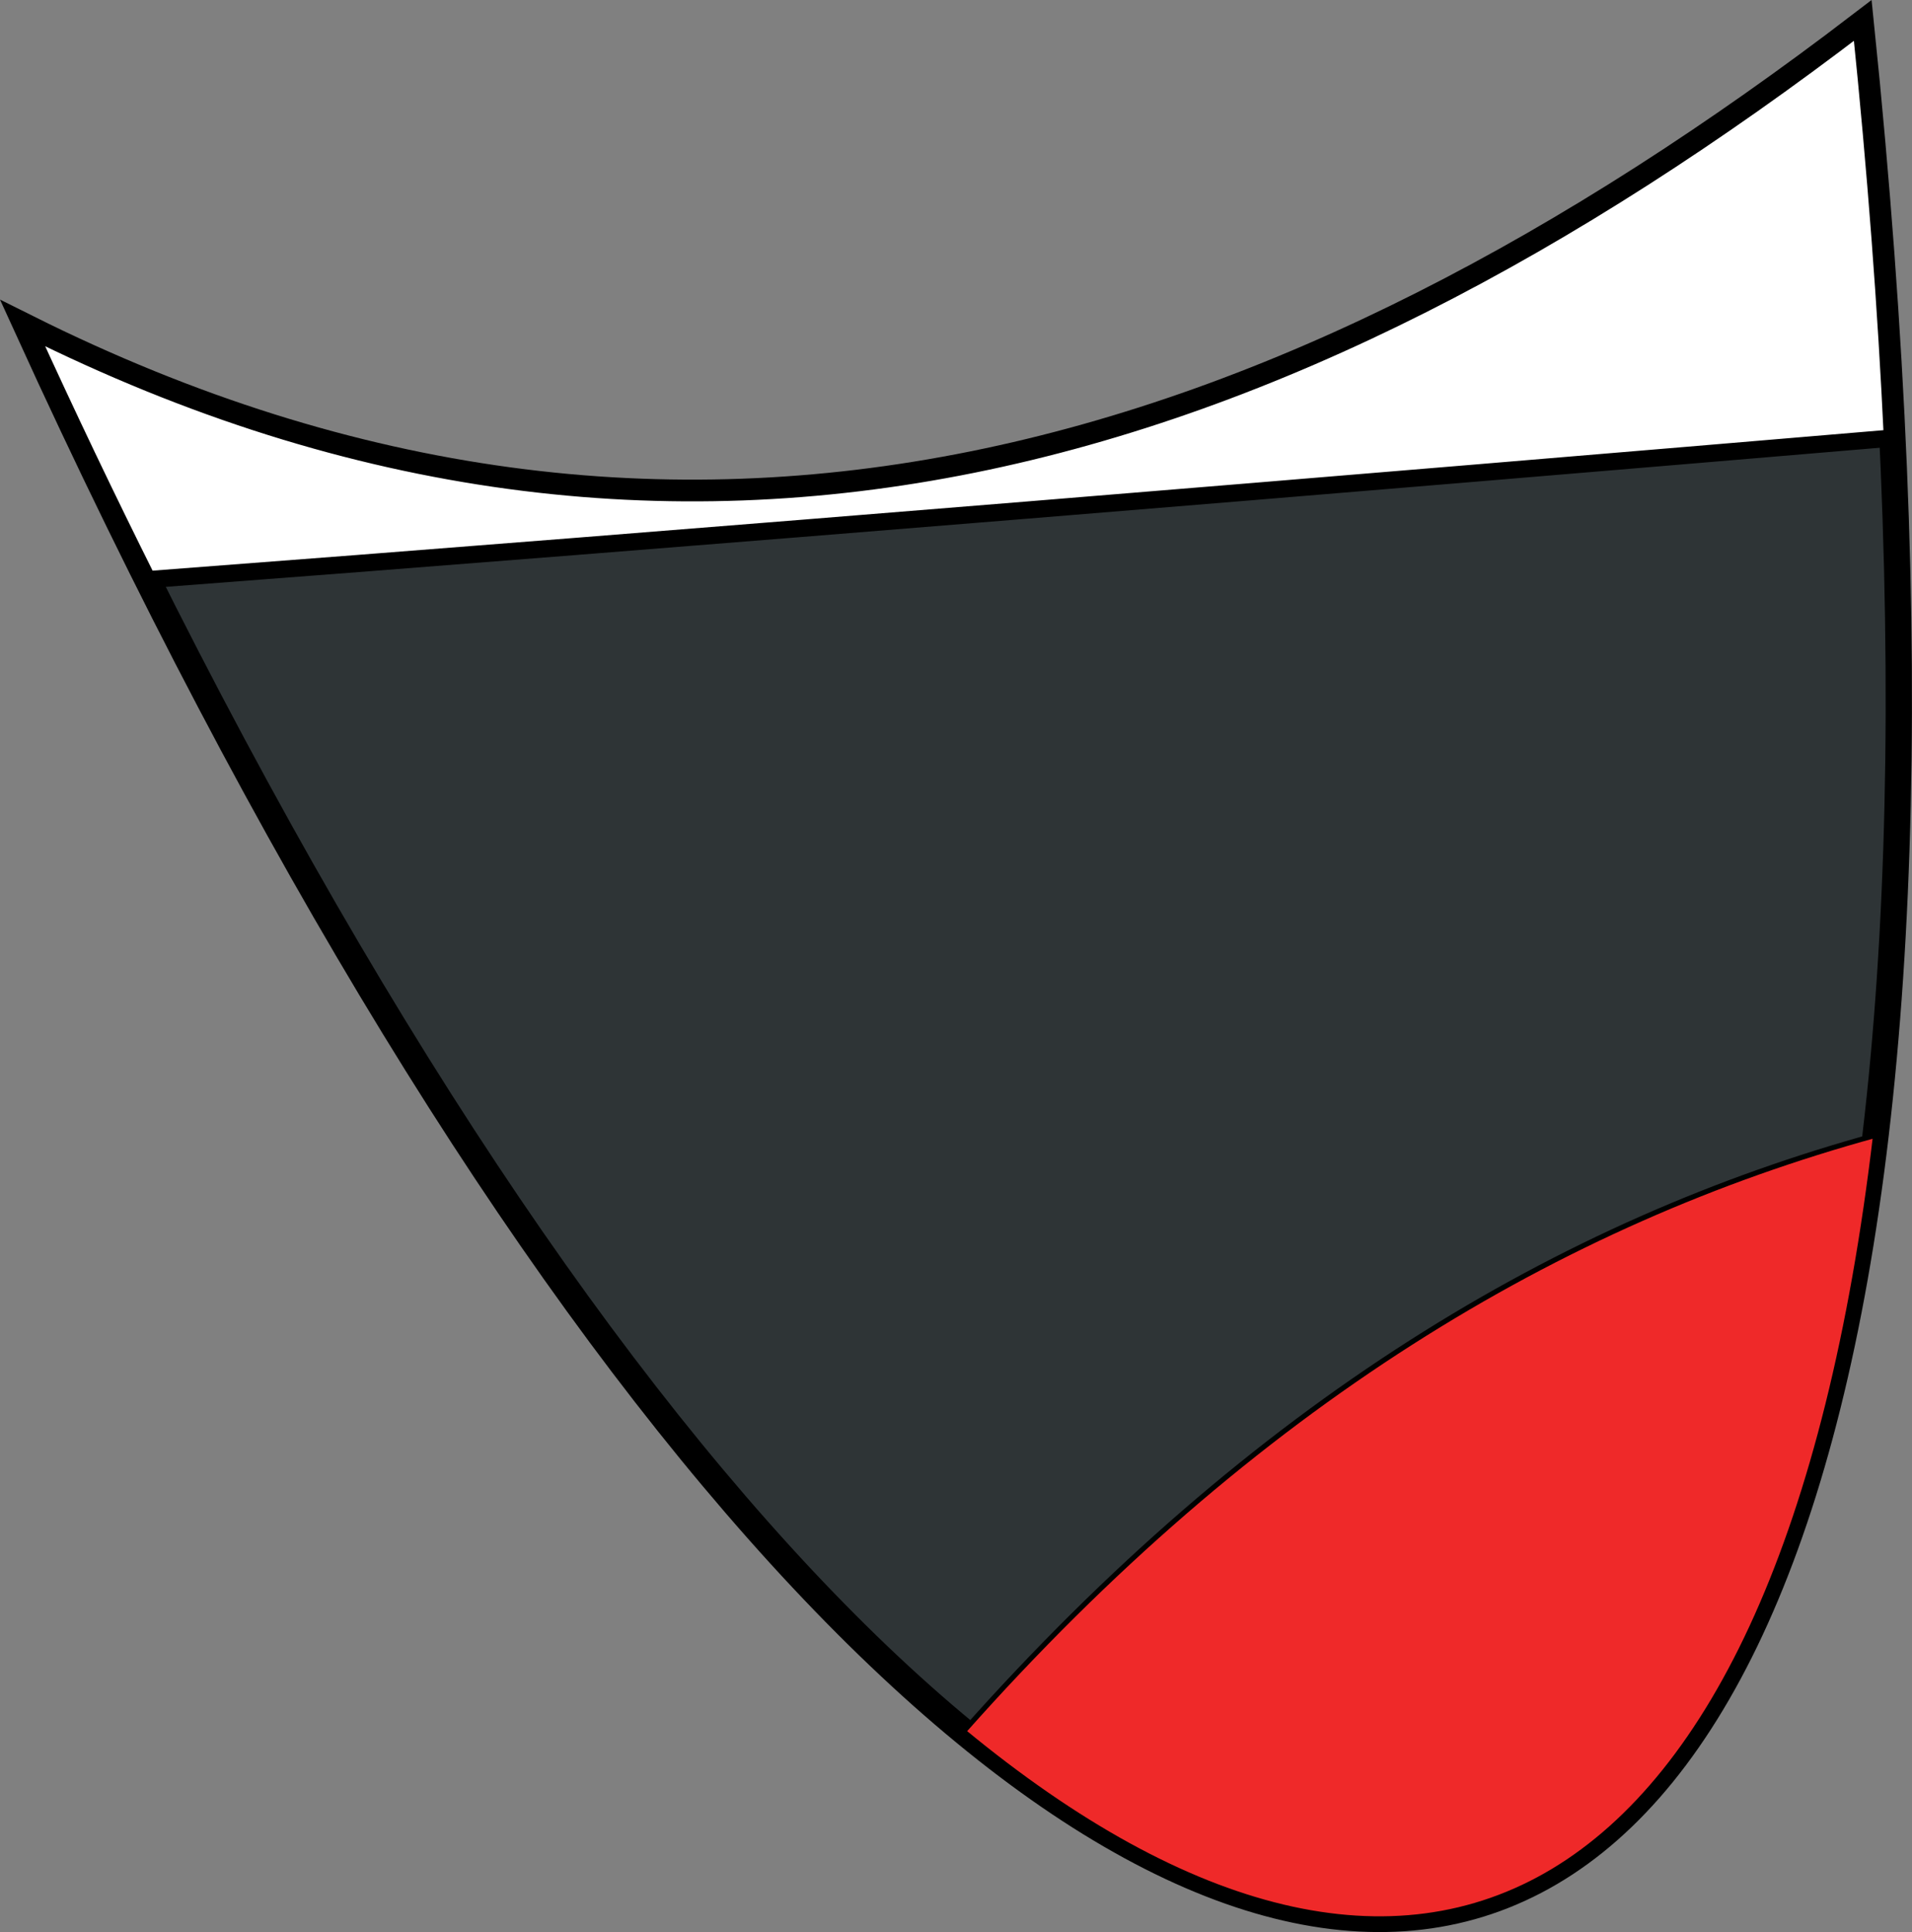
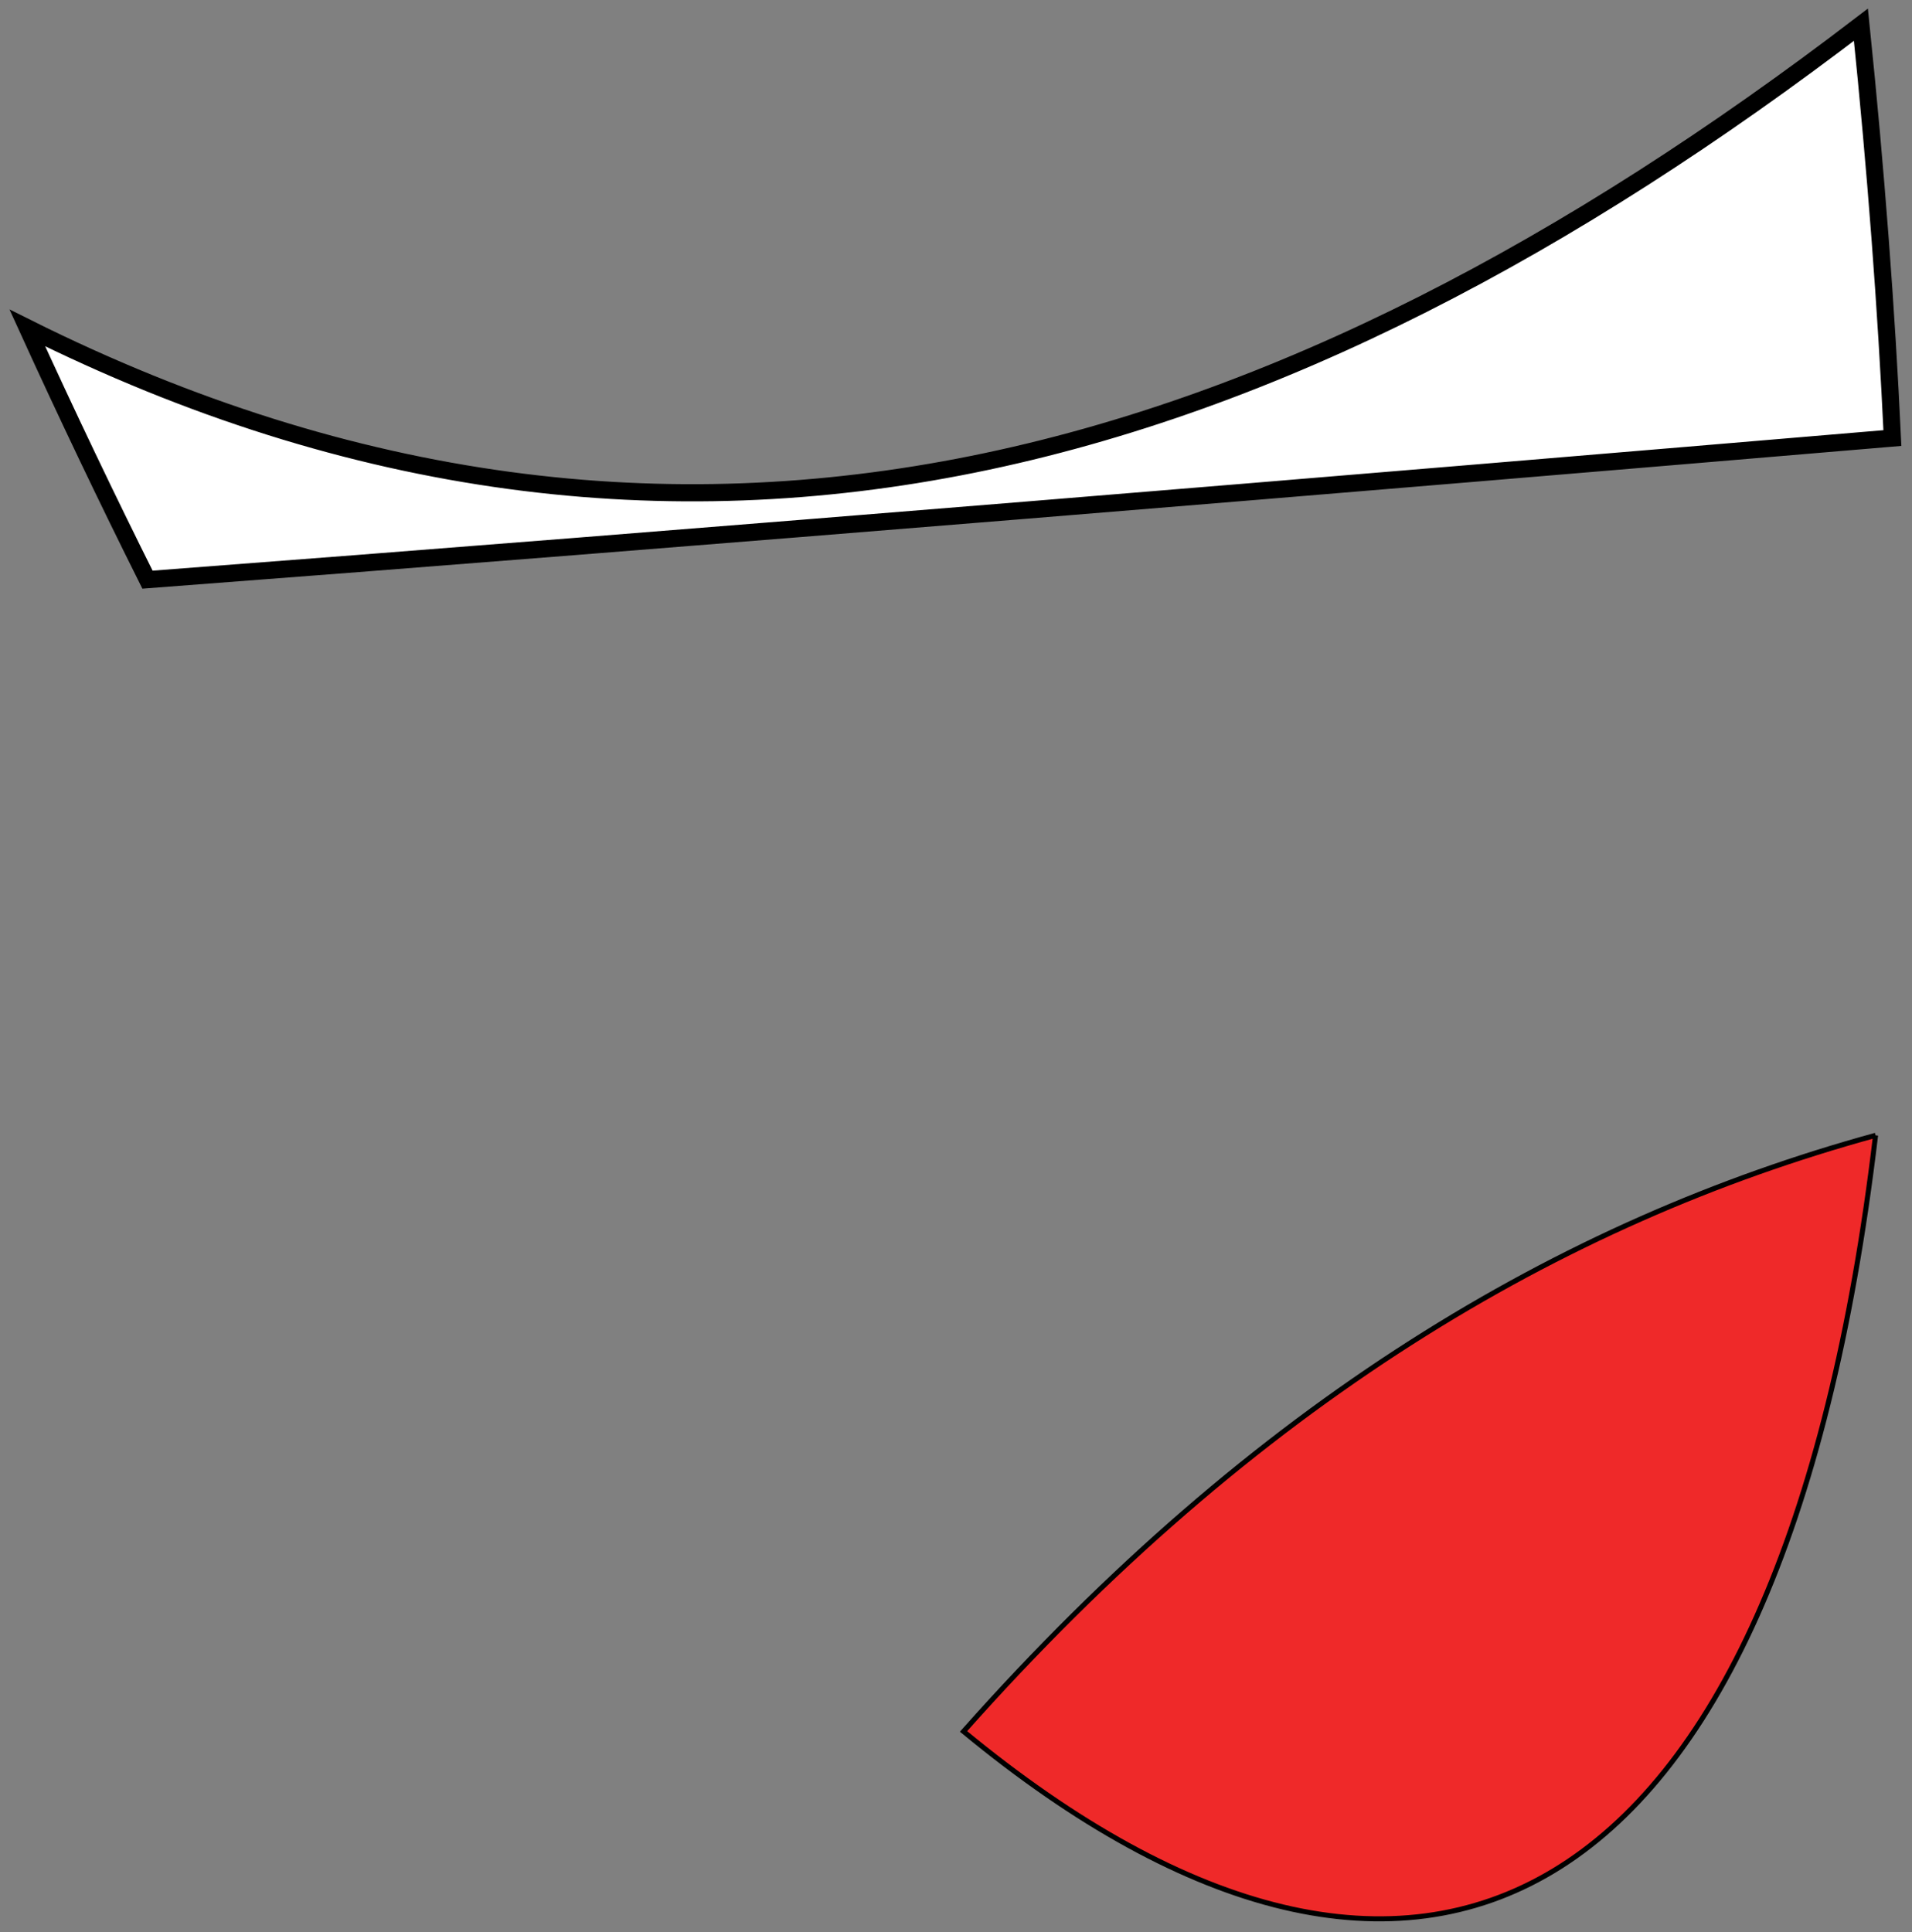
<svg xmlns="http://www.w3.org/2000/svg" xmlns:ns1="http://www.inkscape.org/namespaces/inkscape" xmlns:ns2="http://sodipodi.sourceforge.net/DTD/sodipodi-0.dtd" width="106.787mm" height="107.902mm" viewBox="0 0 378.378 382.328" id="svg2" version="1.1" ns1:version="0.91 r13725" ns2:docname="yolo.svg">
  <rect x="0" y="0" width="378.378" height="382.328" fill="#808080" stroke="none" />
  <defs id="defs4" />
  <ns2:namedview id="base" pagecolor="#ffffff" bordercolor="#666666" borderopacity="1.0" ns1:pageopacity="0.0" ns1:pageshadow="2" ns1:zoom="0.5" ns1:cx="-74.445454" ns1:cy="-126.13068" ns1:document-units="px" ns1:current-layer="layer1" showgrid="false" ns1:window-width="1920" ns1:window-height="1033" ns1:window-x="-2" ns1:window-y="24" ns1:window-maximized="1" fit-margin-top="0" fit-margin-left="0" fit-margin-right="0" fit-margin-bottom="0" />
  <g ns1:label="Layer 1" ns1:groupmode="layer" id="layer1" transform="translate(-2.303,-22.903)">
-     <path style="fill:#2e3436;fill-rule:evenodd;stroke:#000000;stroke-width:5.2;stroke-linecap:butt;stroke-linejoin:miter;stroke-miterlimit:4;stroke-dasharray:none;stroke-opacity:1" d="m 7.714,87.791 c 129.413,64.607 248.641,27.36 362.857,-60 51.443,499.678 -171.769,479.461 -362.857,60 z" id="path4136" ns1:connector-curvature="0" ns2:nodetypes="ccc" />
-     <path style="fill:#ef2929;fill-rule:evenodd;stroke:#000000;stroke-width:1px;stroke-linecap:butt;stroke-linejoin:miter;stroke-opacity:1" d="m 373.469,247.566 c -62.305,17.096 -122.799,52.987 -180.49,117.959 89.242,73.649 161.925,39.264 180.49,-117.959 z" id="path4140" ns1:connector-curvature="0" />
+     <path style="fill:#ef2929;fill-rule:evenodd;stroke:#000000;stroke-width:1px;stroke-linecap:butt;stroke-linejoin:miter;stroke-opacity:1" d="m 373.469,247.566 c -62.305,17.096 -122.799,52.987 -180.49,117.959 89.242,73.649 161.925,39.264 180.49,-117.959 " id="path4140" ns1:connector-curvature="0" />
    <path style="fill:#ffffff;fill-rule:evenodd;stroke:#000000;stroke-width:3.4;stroke-linecap:butt;stroke-linejoin:miter;stroke-miterlimit:4;stroke-dasharray:none;stroke-opacity:1" d="m 370.572,27.791 c -114.216,87.36 -233.444,124.607 -362.857,60 7.878,17.293 15.81,33.891 23.775,49.818 108.33,-8.2 240.701,-19.167 345.312,-28.023 -1.195,-25.535 -3.243,-52.777 -6.23,-81.795 z" id="path4146" ns1:connector-curvature="0" />
  </g>
</svg>